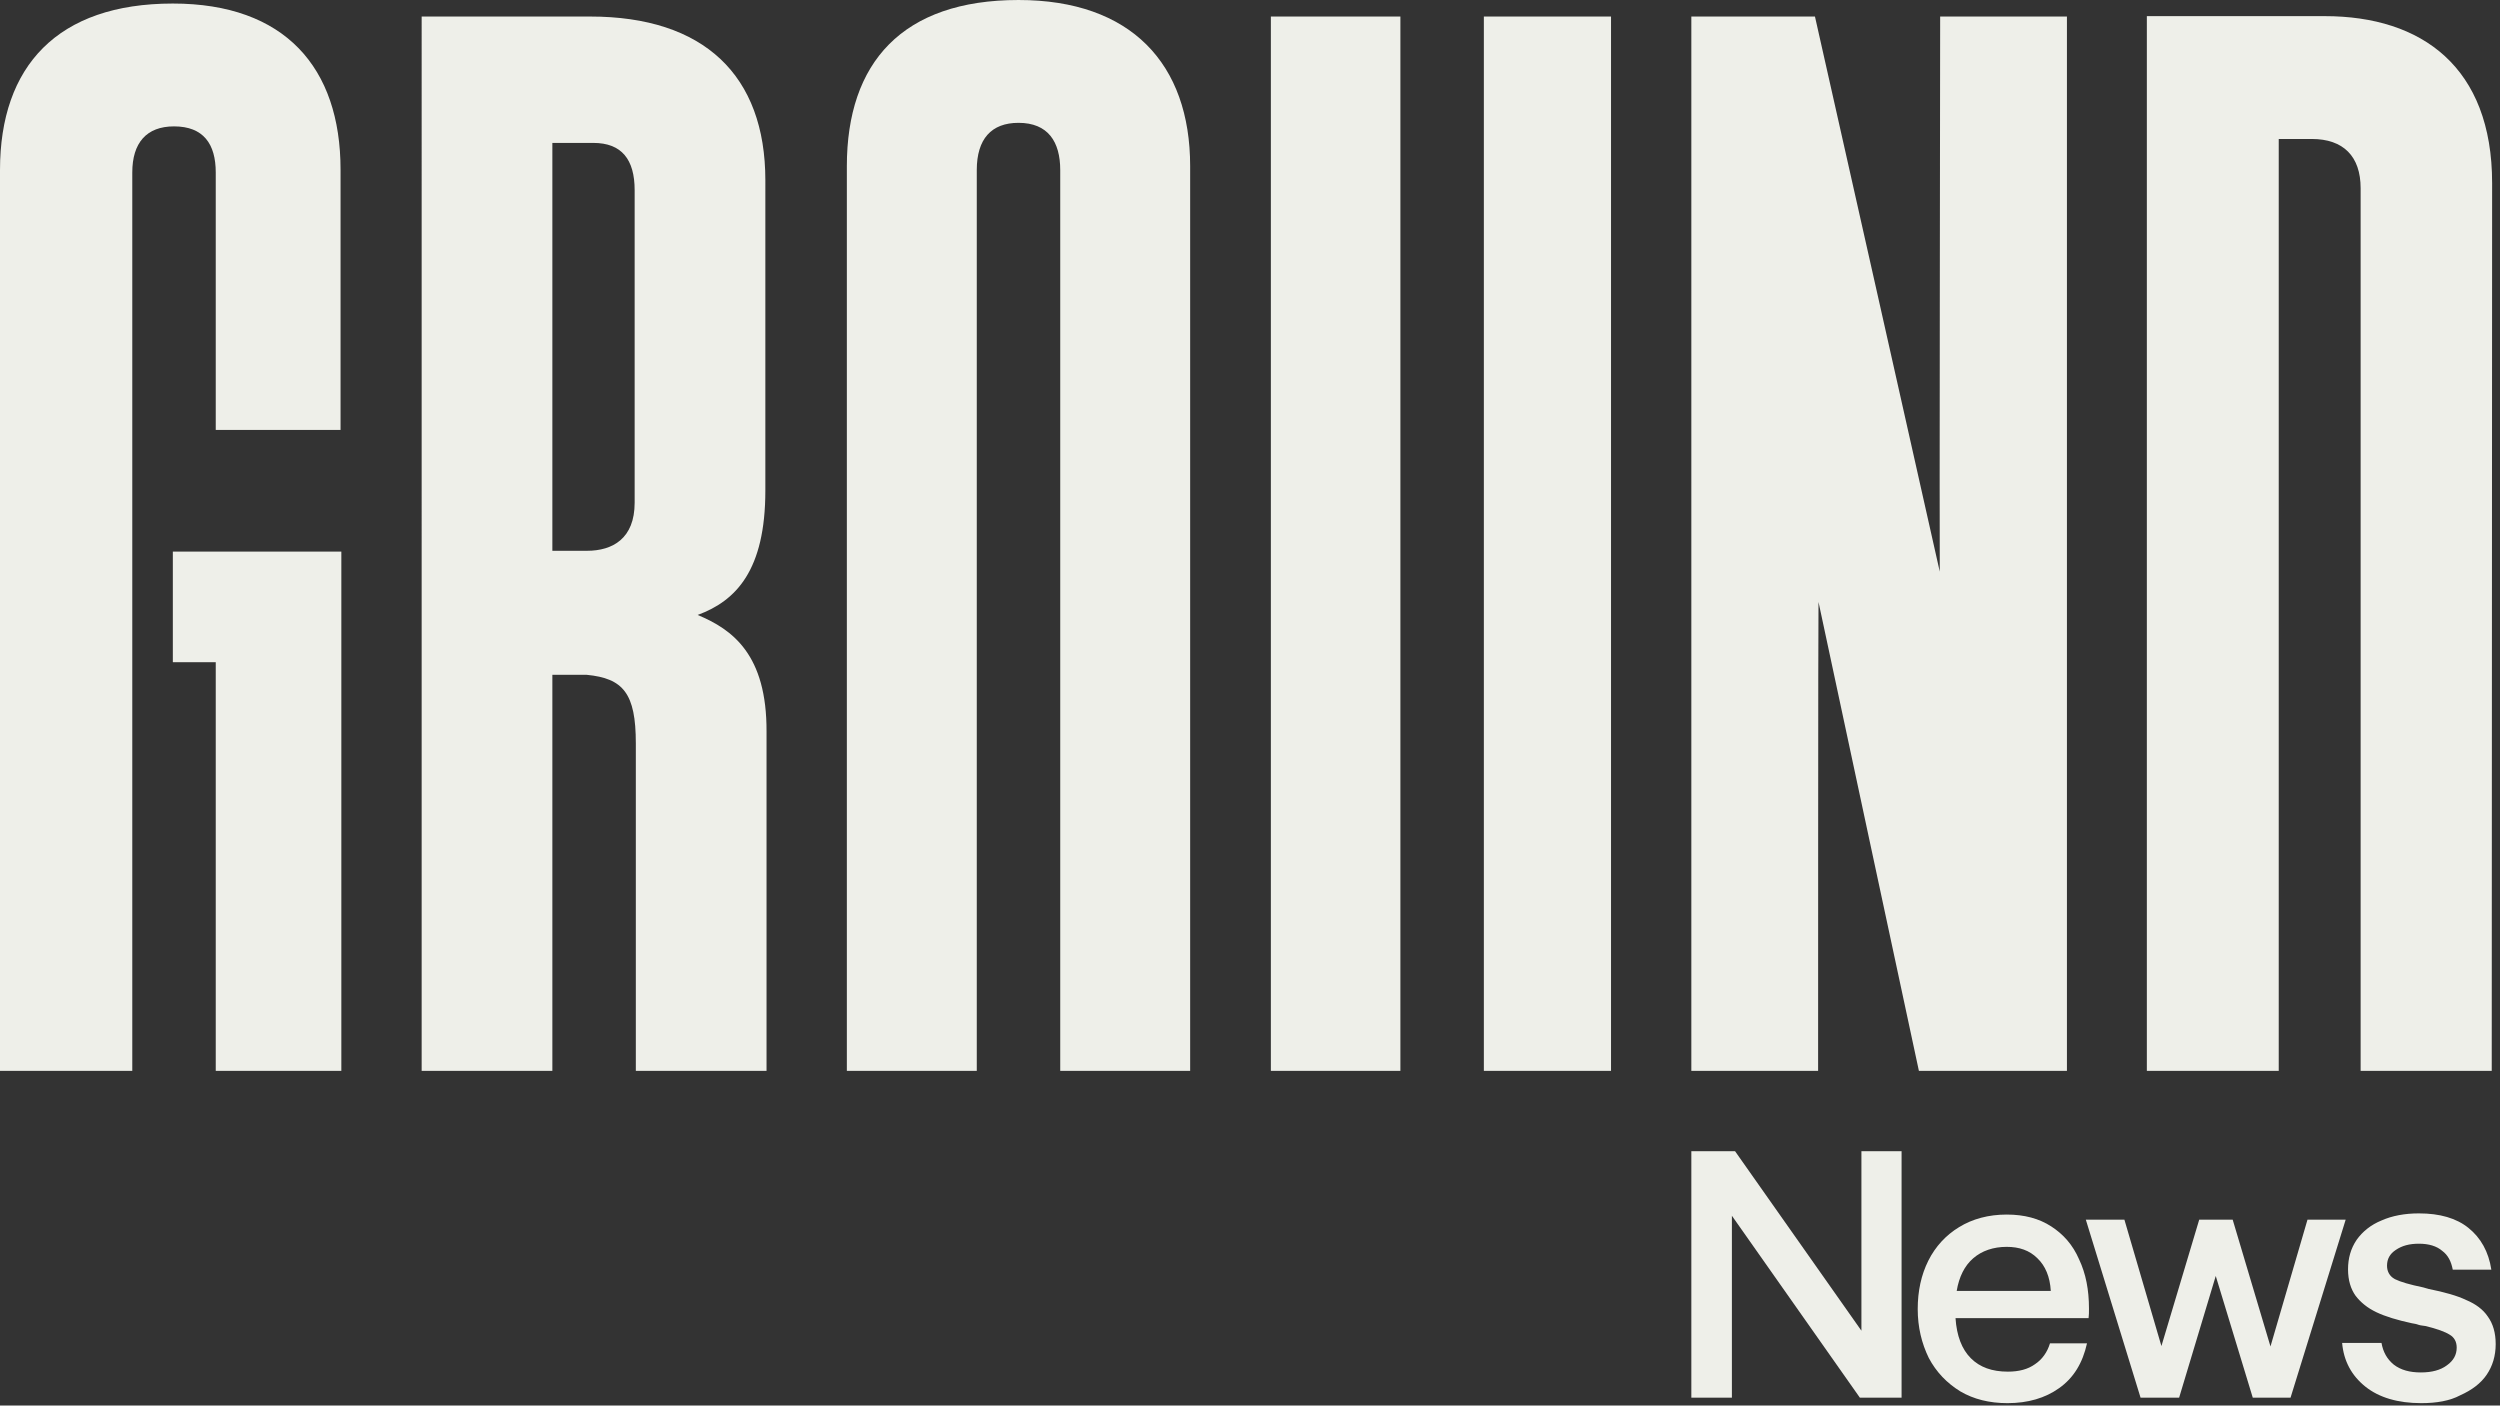
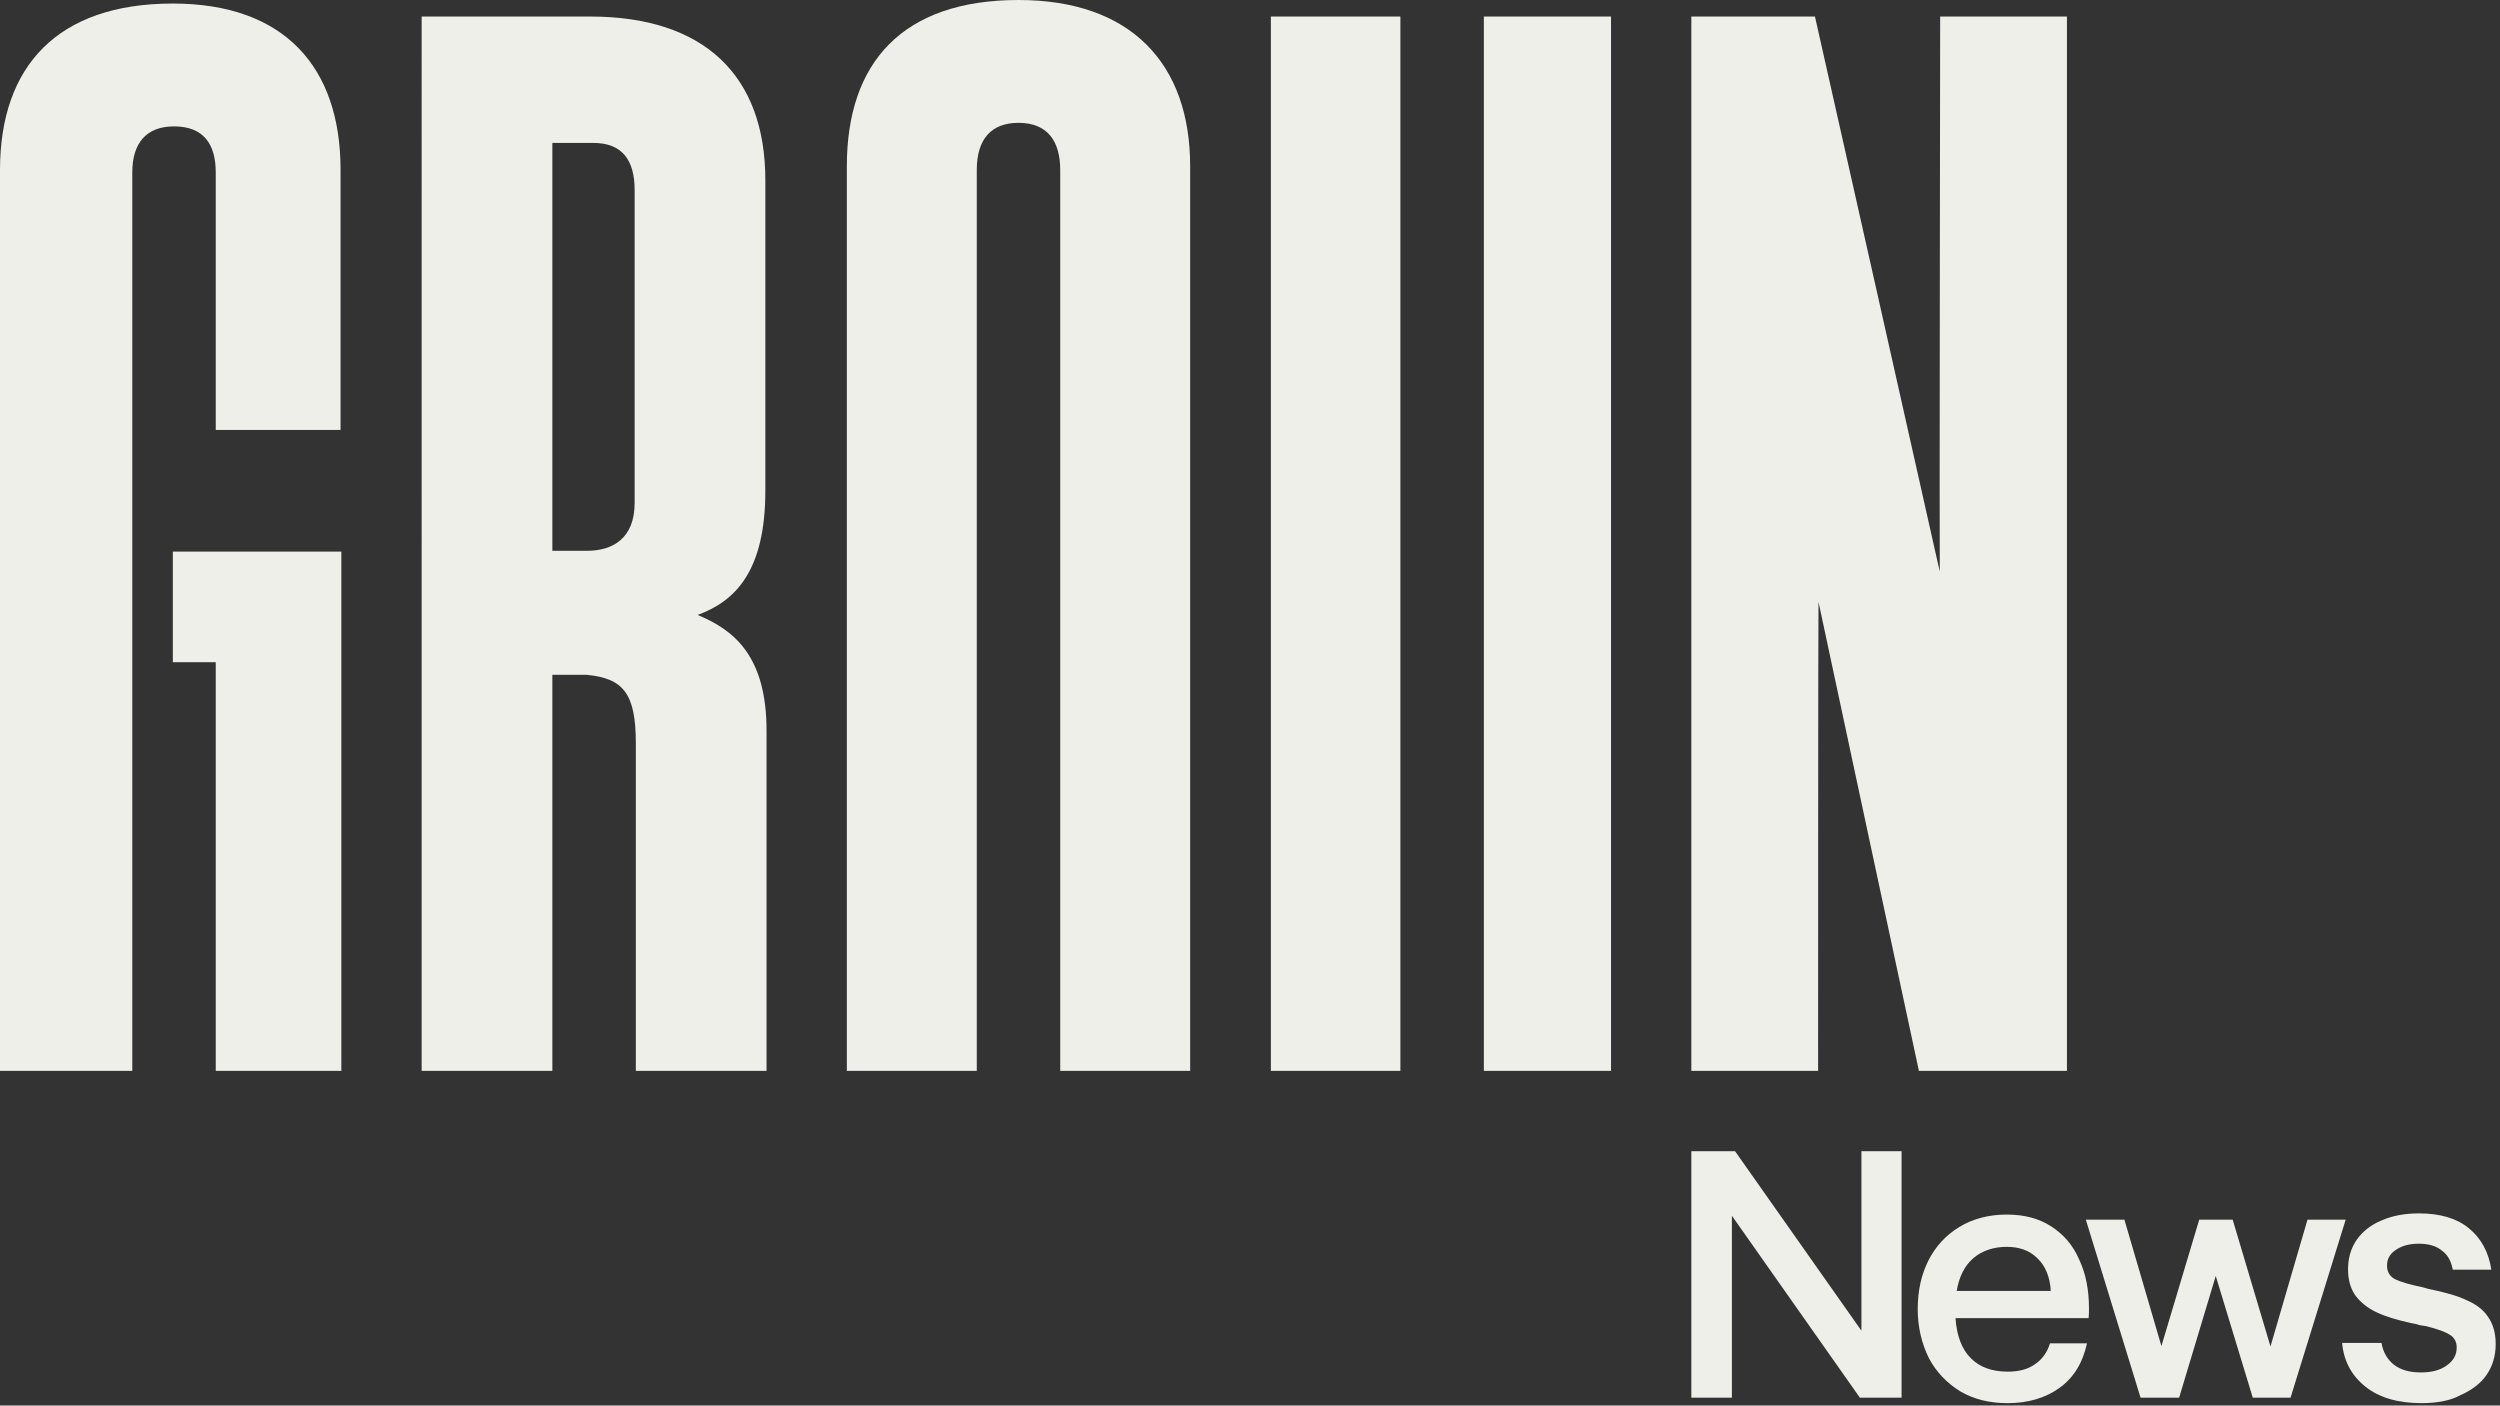
<svg xmlns="http://www.w3.org/2000/svg" version="1.1" id="Layer_1" x="0px" y="0px" viewBox="0 0 635 357" style="enable-background:new 0 0 635 357;" xml:space="preserve">
  <rect x="0" y="0" width="635" height="357" fill="#333333" stroke="none" />
  <style type="text/css">
	.st0{fill:#EEEFE9;}
	.st1{fill-rule:evenodd;clip-rule:evenodd;fill:#EEEFE9;}
</style>
  <path class="st0" d="M429.6,355v-62.6h11.1l32.1,45.6v-45.6H483V355h-10.6l-32.5-46.2V355H429.6z" />
  <path class="st0" d="M509.9,356.4c-4.6,0-8.6-1-12-3c-3.4-2.1-6.1-4.9-8-8.5c-1.8-3.7-2.8-7.8-2.8-12.4c0-4.6,0.9-8.7,2.7-12.3  c1.8-3.6,4.5-6.5,7.8-8.5c3.4-2.1,7.5-3.2,12.1-3.2c4.5,0,8.2,1,11.3,3c3.1,2,5.5,4.7,7.1,8.4c1.7,3.6,2.5,7.7,2.5,12.5  c0,0.9,0,1.7-0.1,2.4h-33.8c0.3,4.5,1.6,7.9,3.9,10.2c2.3,2.3,5.4,3.4,9.4,3.4c2.8,0,5.1-0.6,6.9-1.9c1.8-1.2,3.1-3,3.8-5.3h9.4  c-1.1,5-3.4,8.8-7.1,11.4C519.5,355.1,515.1,356.4,509.9,356.4z M520.9,327.9c-0.2-3.6-1.4-6.4-3.4-8.3c-2-2-4.6-2.9-7.8-2.9  c-3.4,0-6.3,1-8.5,2.9c-2.2,1.9-3.6,4.7-4.2,8.3H520.9z" />
  <path class="st0" d="M543.7,355l-13.9-45.2h9.8l9.4,32.1l9.6-32.1h8.5l9.6,32.2l9.4-32.2h9.7l-14,45.2h-9.6l-9.4-30.9l-9.3,30.9  H543.7z" />
  <path class="st0" d="M615,356.4c-5.9,0-10.7-1.4-14.2-4.2c-3.5-2.8-5.5-6.5-5.9-11.1h10c0.4,2.3,1.4,4.1,3.1,5.5  c1.8,1.4,4.1,2,6.9,2c2.8,0,5-0.6,6.6-1.8c1.7-1.2,2.5-2.7,2.5-4.5c0-1.5-0.6-2.6-1.8-3.3c-1.1-0.7-3.2-1.5-6.2-2.2  c-0.5-0.1-1.1-0.1-1.7-0.3c-0.5-0.2-1.1-0.3-1.7-0.4c-3.7-0.8-6.7-1.7-9-2.8c-2.3-1.1-4-2.5-5.3-4.2c-1.2-1.7-1.9-3.9-1.9-6.7  c0-2.8,0.7-5.3,2.2-7.5c1.5-2.1,3.6-3.8,6.3-4.9c2.7-1.2,5.9-1.8,9.5-1.8c5.3,0,9.5,1.2,12.6,3.7c3.1,2.5,5.1,6,5.8,10.6h-9.8  c-0.4-2.1-1.2-3.7-2.7-4.8c-1.4-1.2-3.4-1.8-5.9-1.8c-2.4,0-4.3,0.5-5.9,1.6c-1.5,1-2.2,2.3-2.2,4c0,1.5,0.7,2.7,2,3.4  c1.4,0.7,3.8,1.4,7.2,2.1c0.2,0.1,0.5,0.1,0.7,0.2c0.2,0.1,0.5,0.1,0.7,0.2c4,0.8,7.2,1.7,9.5,2.8c2.4,1,4.3,2.4,5.5,4.2  c1.3,1.8,2,4.1,2,7c0,3-0.8,5.6-2.3,7.8c-1.5,2.2-3.8,3.9-6.7,5.2C622.3,355.8,618.9,356.4,615,356.4z" />
-   <path class="st1" d="M632.9,272c0-1.4,0.1-225.5,0.1-225.5c0-29.4-17.8-42.4-42.5-42.4h-45.2V272h33.5V35.3h8.4  c8,0,12.4,4.4,12.4,12.5c0,0,0,221.6,0,224.2H632.9z" />
  <path class="st1" d="M461.8,272h-32.2V4.2H461c0,0,31.2,138.6,31.7,141c-0.1-1.3,0.1-141,0.1-141h32.2V272h-37.6  c0,0-25-116.6-25.5-119.1C461.8,154.2,461.8,272,461.8,272z" />
  <path class="st1" d="M376.9,4.2h32.3v264.4c0,0.3,0,3.2,0,3.4h-32.3c0,0,0-0.2,0-0.2V4.2z M322.8,4.2h32.9V272h-32.9  c0-0.3,0-3.1,0-3.4V4.2z" />
  <path class="st1" d="M302.3,272c0-0.5,0-229.8,0-229.8c0-26-15-42.2-43.6-42.2c-29.5,0-43.6,15.9-43.6,42.2c0,0,0,229.3,0,229.8h33  c0-0.1,0-228.8,0-228.8c0-7.9,3.7-12,10.6-12c7.5,0,10.6,4.8,10.6,12c0,0,0,228.7,0,228.8H302.3z" />
  <path class="st1" d="M149.1,139.9h-8.8V36.3h10.4c7.2,0,10.5,4.2,10.5,12v79.4C161.2,136.8,155.6,139.9,149.1,139.9z M177.2,156.2  c9.8-3.6,17.2-11.4,17.2-31.6V45.8c0-26.7-15.6-41.6-44.5-41.6h-42.8V272h33.2V171.4h8.7c9.3,0.9,12.5,4.7,12.5,17.4V272h33.2  c0-1.2,0-86.1,0-86.1C194.8,166.3,186.1,159.9,177.2,156.2L177.2,156.2z" />
  <path class="st0" d="M43.9,140.1h42.8V272H54.8c0-0.1,0-103.8,0-103.8H43.9V140.1z M43.9,0.9c28.4,0,42.6,16.2,42.6,42.2v66.1H54.8  V43.8c0-7.2-3.1-11.7-10.6-11.7c-7,0-10.6,4.2-10.6,11.7c0,0,0,228.1,0,228.2H0c0-0.5,0-228.8,0-228.8C0,16.8,14.6,0.9,43.9,0.9  L43.9,0.9z" />
</svg>